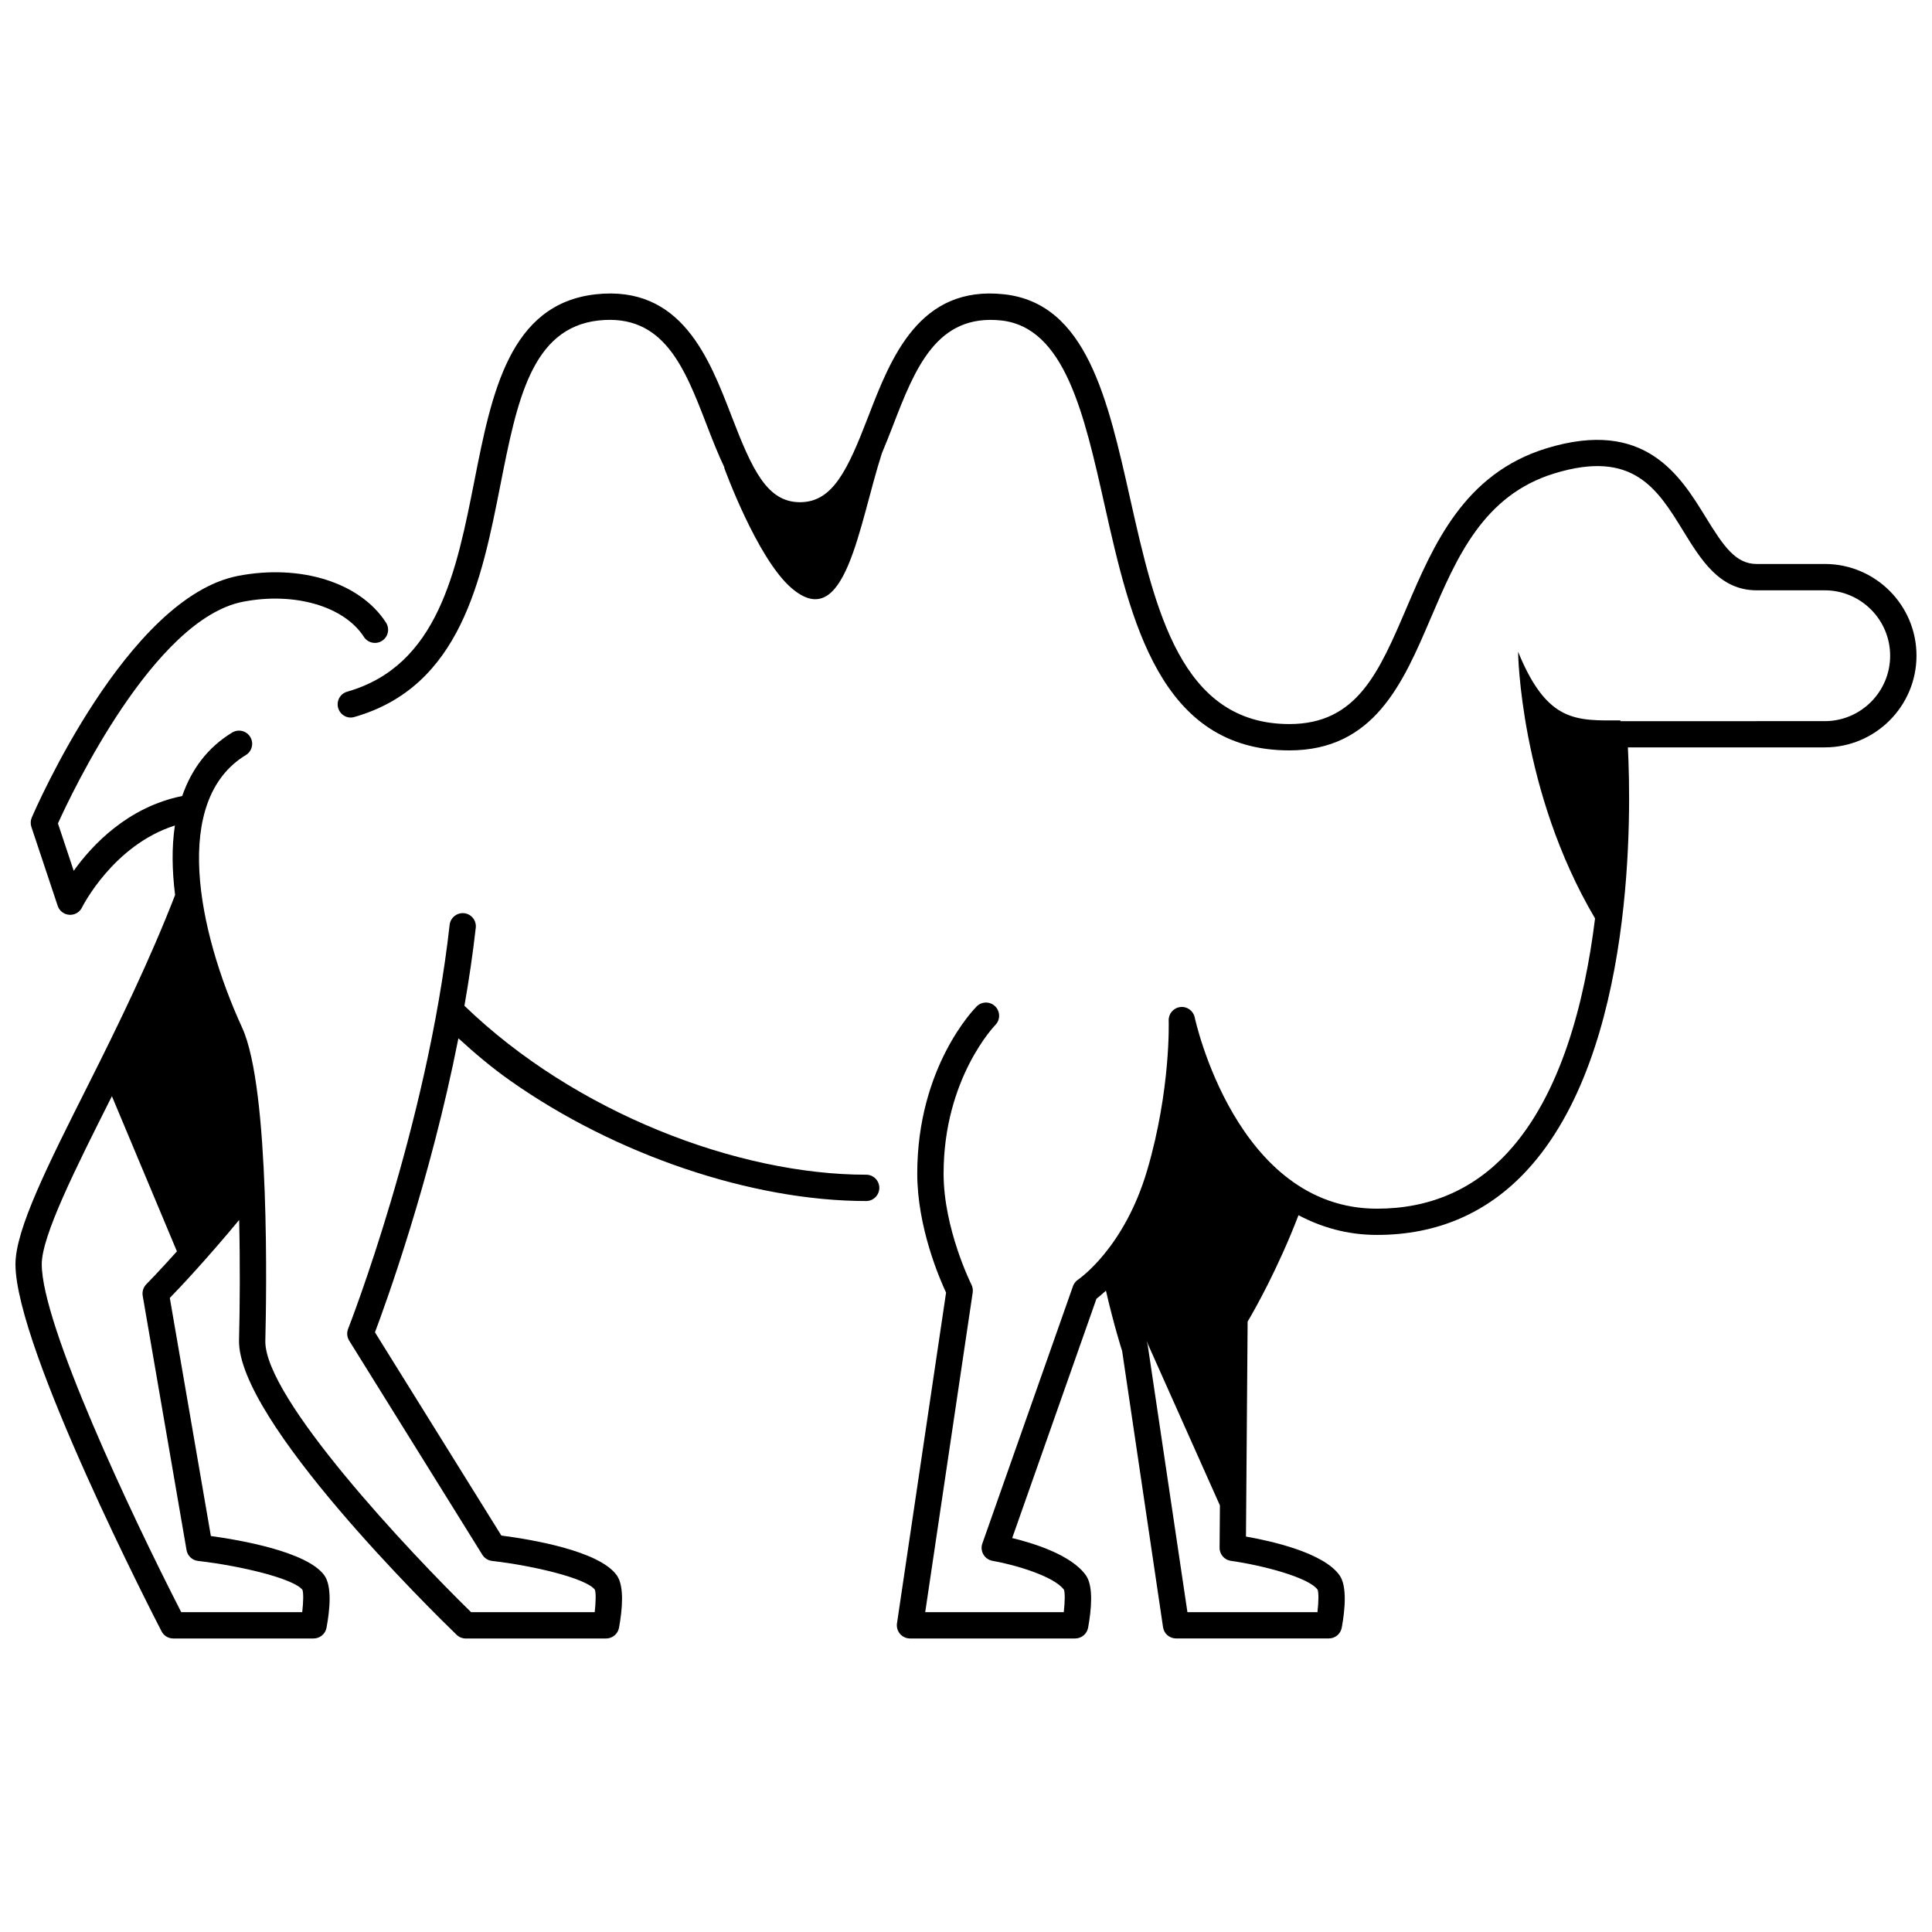
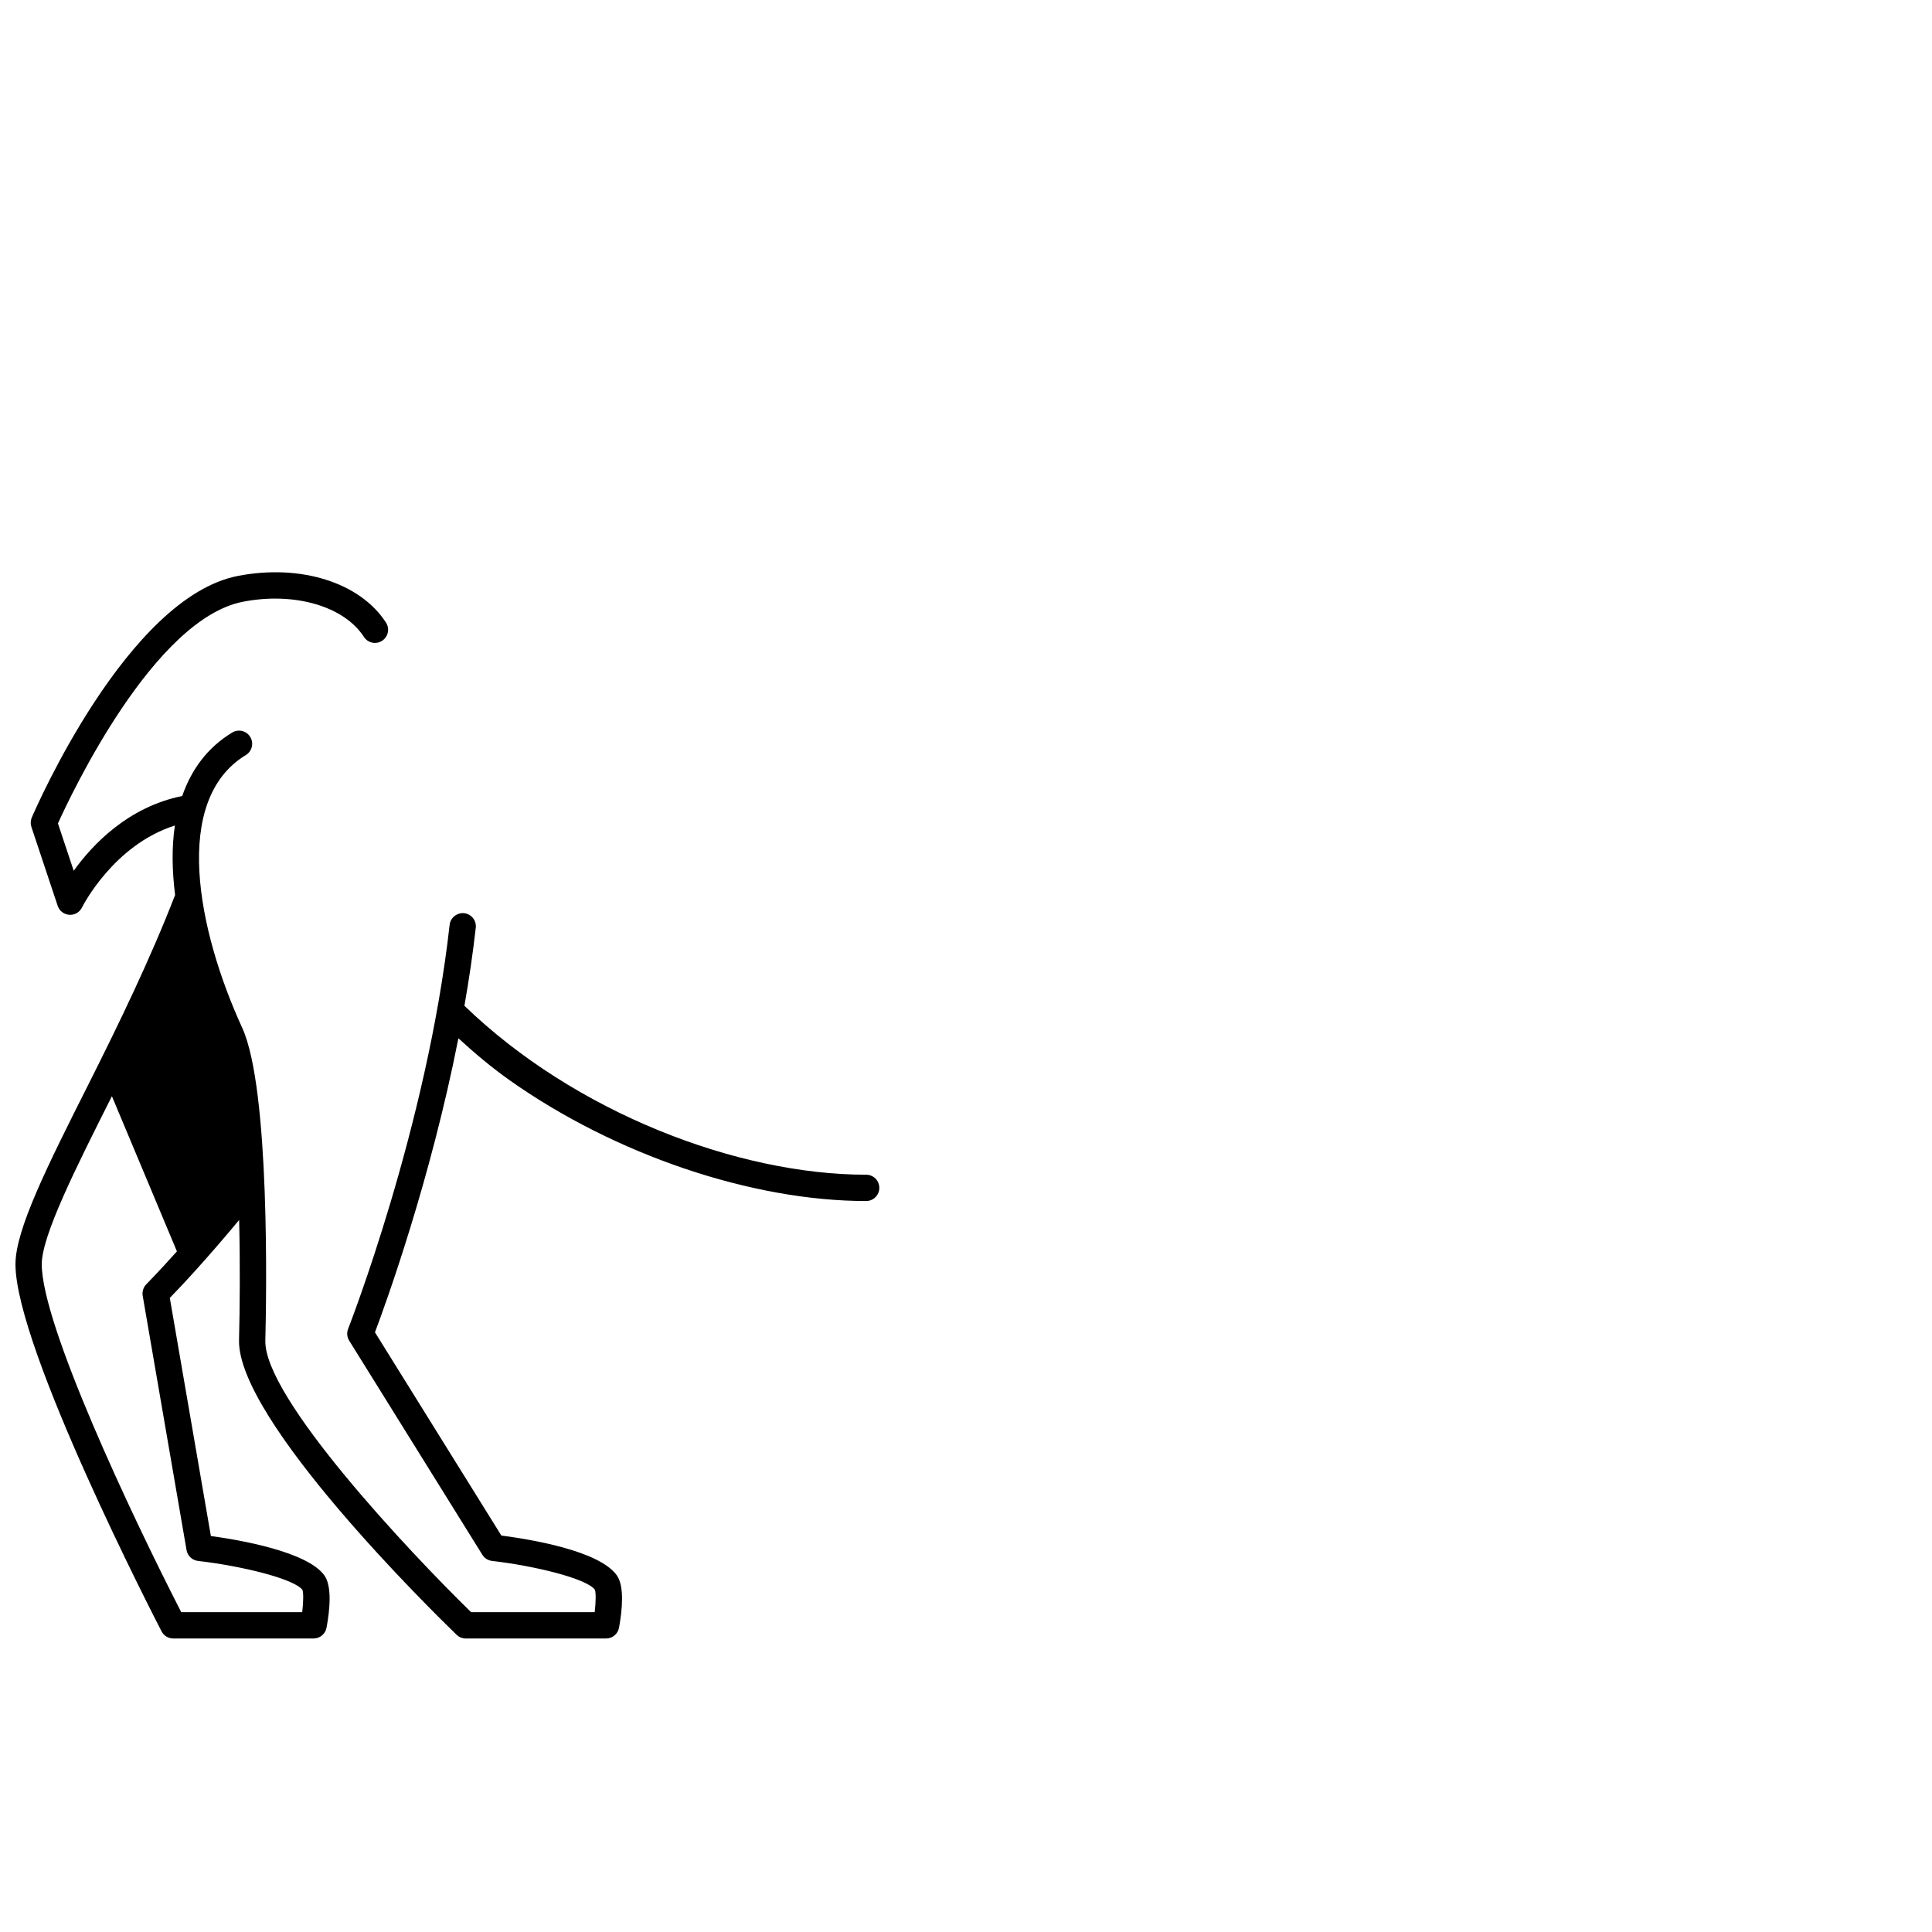
<svg xmlns="http://www.w3.org/2000/svg" width="800px" height="800px" version="1.1" viewBox="144 144 512 512">
  <defs>
    <clipPath id="b">
      <path d="m233 221h418.9v358h-418.9z" />
    </clipPath>
    <clipPath id="a">
      <path d="m148.09 295h229.91v284h-229.91z" />
    </clipPath>
  </defs>
  <g>
    <g clip-path="url(#b)">
-       <path d="m627.59 293.46h-18.031c-5.621 0-8.797-4.707-13.523-12.391-6.812-11.082-16.137-26.262-42.215-18.258-21.875 6.727-29.938 25.594-37.055 42.246-7.367 17.219-13.176 30.824-31.07 30.824-28.773 0-35.586-30.34-42.18-59.68-5.977-26.625-11.621-51.781-33.363-54.203-22.52-2.5-30.039 16.793-36.023 32.312-5.457 14.172-9.395 22.781-18.121 22.781-8.73 0-12.672-8.609-18.129-22.789-5.977-15.512-13.367-34.781-36.012-32.309-22.887 2.551-27.574 26.277-32.109 49.223-4.781 24.199-9.723 49.223-33.75 56.086-1.855 0.527-2.922 2.457-2.394 4.309 0.527 1.848 2.445 2.969 4.309 2.394 28.129-8.027 33.73-36.398 38.676-61.43 4.418-22.355 8.23-41.664 26.035-43.648 17.297-1.875 22.828 12.559 28.727 27.891 1.473 3.82 2.977 7.633 4.676 11.195-0.02-0.016-0.141-0.117-0.141-0.117s8.715 24.117 17.871 31.961c14.293 12.254 17.77-16.574 23.945-35.754 1.008-2.394 1.977-4.832 2.922-7.281 5.894-15.336 11.656-29.719 28.727-27.895 16.809 1.875 21.922 24.672 27.34 48.805 6.856 30.527 14.625 65.129 48.98 65.129 22.5 0 30.117-17.824 37.484-35.059 6.836-16 13.91-32.543 32.695-38.32 20.938-6.453 27.379 4.102 34.223 15.242 4.75 7.727 9.652 15.715 19.457 15.715h18.031c9.562 0 17.336 7.777 17.336 17.336s-7.773 17.336-17.336 17.336l-54.16 0.004 0.016-0.195c-11.621 0-19.371 0.777-27.121-18.207 0 0 0.418 36.855 20.398 70.68-2.734 22.133-9.035 46.723-23.145 62.016-9.133 9.895-20.781 14.906-34.641 14.906-37.328 0-48.199-50.176-48.305-50.684-0.363-1.77-2.051-2.984-3.836-2.75-1.797 0.215-3.133 1.773-3.066 3.586 0.012 0.18 0.578 18.254-5.672 39.57-6.086 20.793-18.199 28.973-18.312 29.055-0.637 0.418-1.125 1.043-1.379 1.762l-24.016 68.188c-0.344 0.969-0.238 2.035 0.281 2.918 0.52 0.887 1.402 1.496 2.41 1.676 5.949 1.039 16.379 4.106 18.941 7.68 0.297 0.754 0.25 3.238-0.055 5.93h-36.719l12.586-84.715c0.102-0.711-0.02-1.445-0.336-2.086-0.07-0.152-7.379-14.809-7.379-29.422 0-25.215 13.574-39.242 13.707-39.383 1.355-1.371 1.344-3.57-0.02-4.934-1.359-1.355-3.566-1.355-4.914 0.004-0.645 0.641-15.754 16.066-15.754 44.305 0 14.137 5.856 27.738 7.637 31.543l-13.008 87.652c-0.145 1.004 0.145 2.019 0.805 2.793 0.664 0.766 1.629 1.211 2.641 1.211h43.777c1.676 0 3.125-1.203 3.43-2.863 0.863-4.742 1.461-11-0.59-13.875-3.836-5.41-13.82-8.496-19.531-9.871l22.328-63.41c0.605-0.465 1.508-1.23 2.516-2.152 2.019 8.805 4.18 15.707 4.289 15.965l10.844 73.223c0.25 1.715 1.723 2.977 3.449 2.977h40.484c1.688 0 3.133-1.203 3.43-2.867 0.863-4.734 1.449-10.988-0.59-13.875-4.266-6.016-18.121-9.09-24.797-10.254l0.441-56.973c1.824-3.066 8.016-13.961 13.48-28.191 5.984 3.148 12.801 5.223 20.812 5.223 15.891 0 29.266-5.773 39.77-17.16 28.895-31.332 27.559-95.637 26.707-112.04l52.176-0.004c13.402 0 24.309-10.906 24.309-24.309 0.008-13.391-10.898-24.297-24.301-24.297zm-134.4 271.84c0.297 0.754 0.262 3.246-0.047 5.934h-34.465l-10.523-70.785c-0.012-0.031-0.145-0.484-0.336-1.113l19.473 43.621-0.09 11.203c-0.02 1.75 1.27 3.238 3.008 3.481 8.078 1.137 20.594 4.328 22.98 7.66z" />
-     </g>
+       </g>
    <g clip-path="url(#a)">
      <path d="m373.54 455.31c-34.113 0-77.18-16.465-106.46-44.77 1.188-6.816 2.227-13.738 3.004-20.688 0.211-1.91-1.164-3.637-3.078-3.848-1.859-0.195-3.633 1.164-3.848 3.078-5.988 53.535-26.695 106.56-26.906 107.09-0.402 1.027-0.297 2.18 0.289 3.117l35.293 56.75c0.559 0.898 1.5 1.496 2.559 1.621 11.426 1.32 25.145 4.699 27.262 7.648 0.297 0.762 0.258 3.246-0.051 5.934h-32.762c-16.242-15.855-54.91-56.891-54.527-71.969 0.281-11 1.309-66.668-6.133-82.902-11.855-25.871-18.715-60.32 0.969-72.277 1.641-0.996 2.172-3.144 1.168-4.793-0.996-1.641-3.133-2.172-4.793-1.168-6.625 4.019-10.828 9.875-13.238 16.816-14.375 2.902-23.832 12.938-28.754 19.816l-4.18-12.551c3.648-8.062 25.453-54.16 49.039-58.746 13.617-2.656 26.809 1.184 32.039 9.309 1.043 1.617 3.195 2.09 4.82 1.043 1.617-1.043 2.086-3.199 1.043-4.82-6.852-10.629-22.617-15.594-39.242-12.379-29.293 5.699-53.613 61.656-54.633 64.035-0.336 0.785-0.371 1.668-0.105 2.481l6.973 20.918c0.449 1.352 1.672 2.289 3.094 2.371 0.07 0.012 0.145 0.012 0.215 0.012 1.336 0 2.559-0.762 3.144-1.977 0.086-0.18 8.293-16.523 24.605-21.695-0.863 5.727-0.754 11.961 0.055 18.414-6.566 16.984-15.09 34.527-22.965 50.184-10.809 21.48-19.34 38.449-19.34 47.676 0 22.191 37.137 94.234 38.719 97.289 0.598 1.16 1.793 1.883 3.098 1.883h37.191c1.676 0 3.117-1.199 3.426-2.848 0.891-4.777 1.5-11.074-0.621-13.941-4.637-6.277-22.496-9.336-30.027-10.363l-10.883-63.098c2.828-2.887 9.82-10.344 18.375-20.656 0.273 11.578 0.191 23.02-0.031 31.785-0.539 21.23 51.699 72.383 57.66 78.141 0.648 0.629 1.523 0.984 2.422 0.984h37.191c1.684 0 3.129-1.203 3.43-2.863 0.863-4.742 1.461-10.992-0.59-13.875-4.641-6.543-22.871-9.547-30.59-10.539l-33.5-53.863c2.852-7.559 14.664-40.102 22.113-77.918 4.277 3.906 8.75 7.715 13.75 11.238 27.902 19.668 64.039 31.887 94.309 31.887 1.926 0 3.488-1.562 3.488-3.488 0-1.922-1.555-3.488-3.481-3.488zm-190.74 29.008c-0.805 0.801-1.168 1.949-0.984 3.062l11.621 67.41c0.262 1.527 1.5 2.695 3.039 2.871 11.551 1.328 25.469 4.731 27.676 7.68 0.297 0.754 0.25 3.234-0.059 5.898h-32.062c-13.336-25.988-36.965-76.188-36.965-92.203 0-7.57 9.027-25.523 18.59-44.531l17.23 41.121c-4.816 5.371-7.934 8.539-8.086 8.691z" />
    </g>
  </g>
</svg>